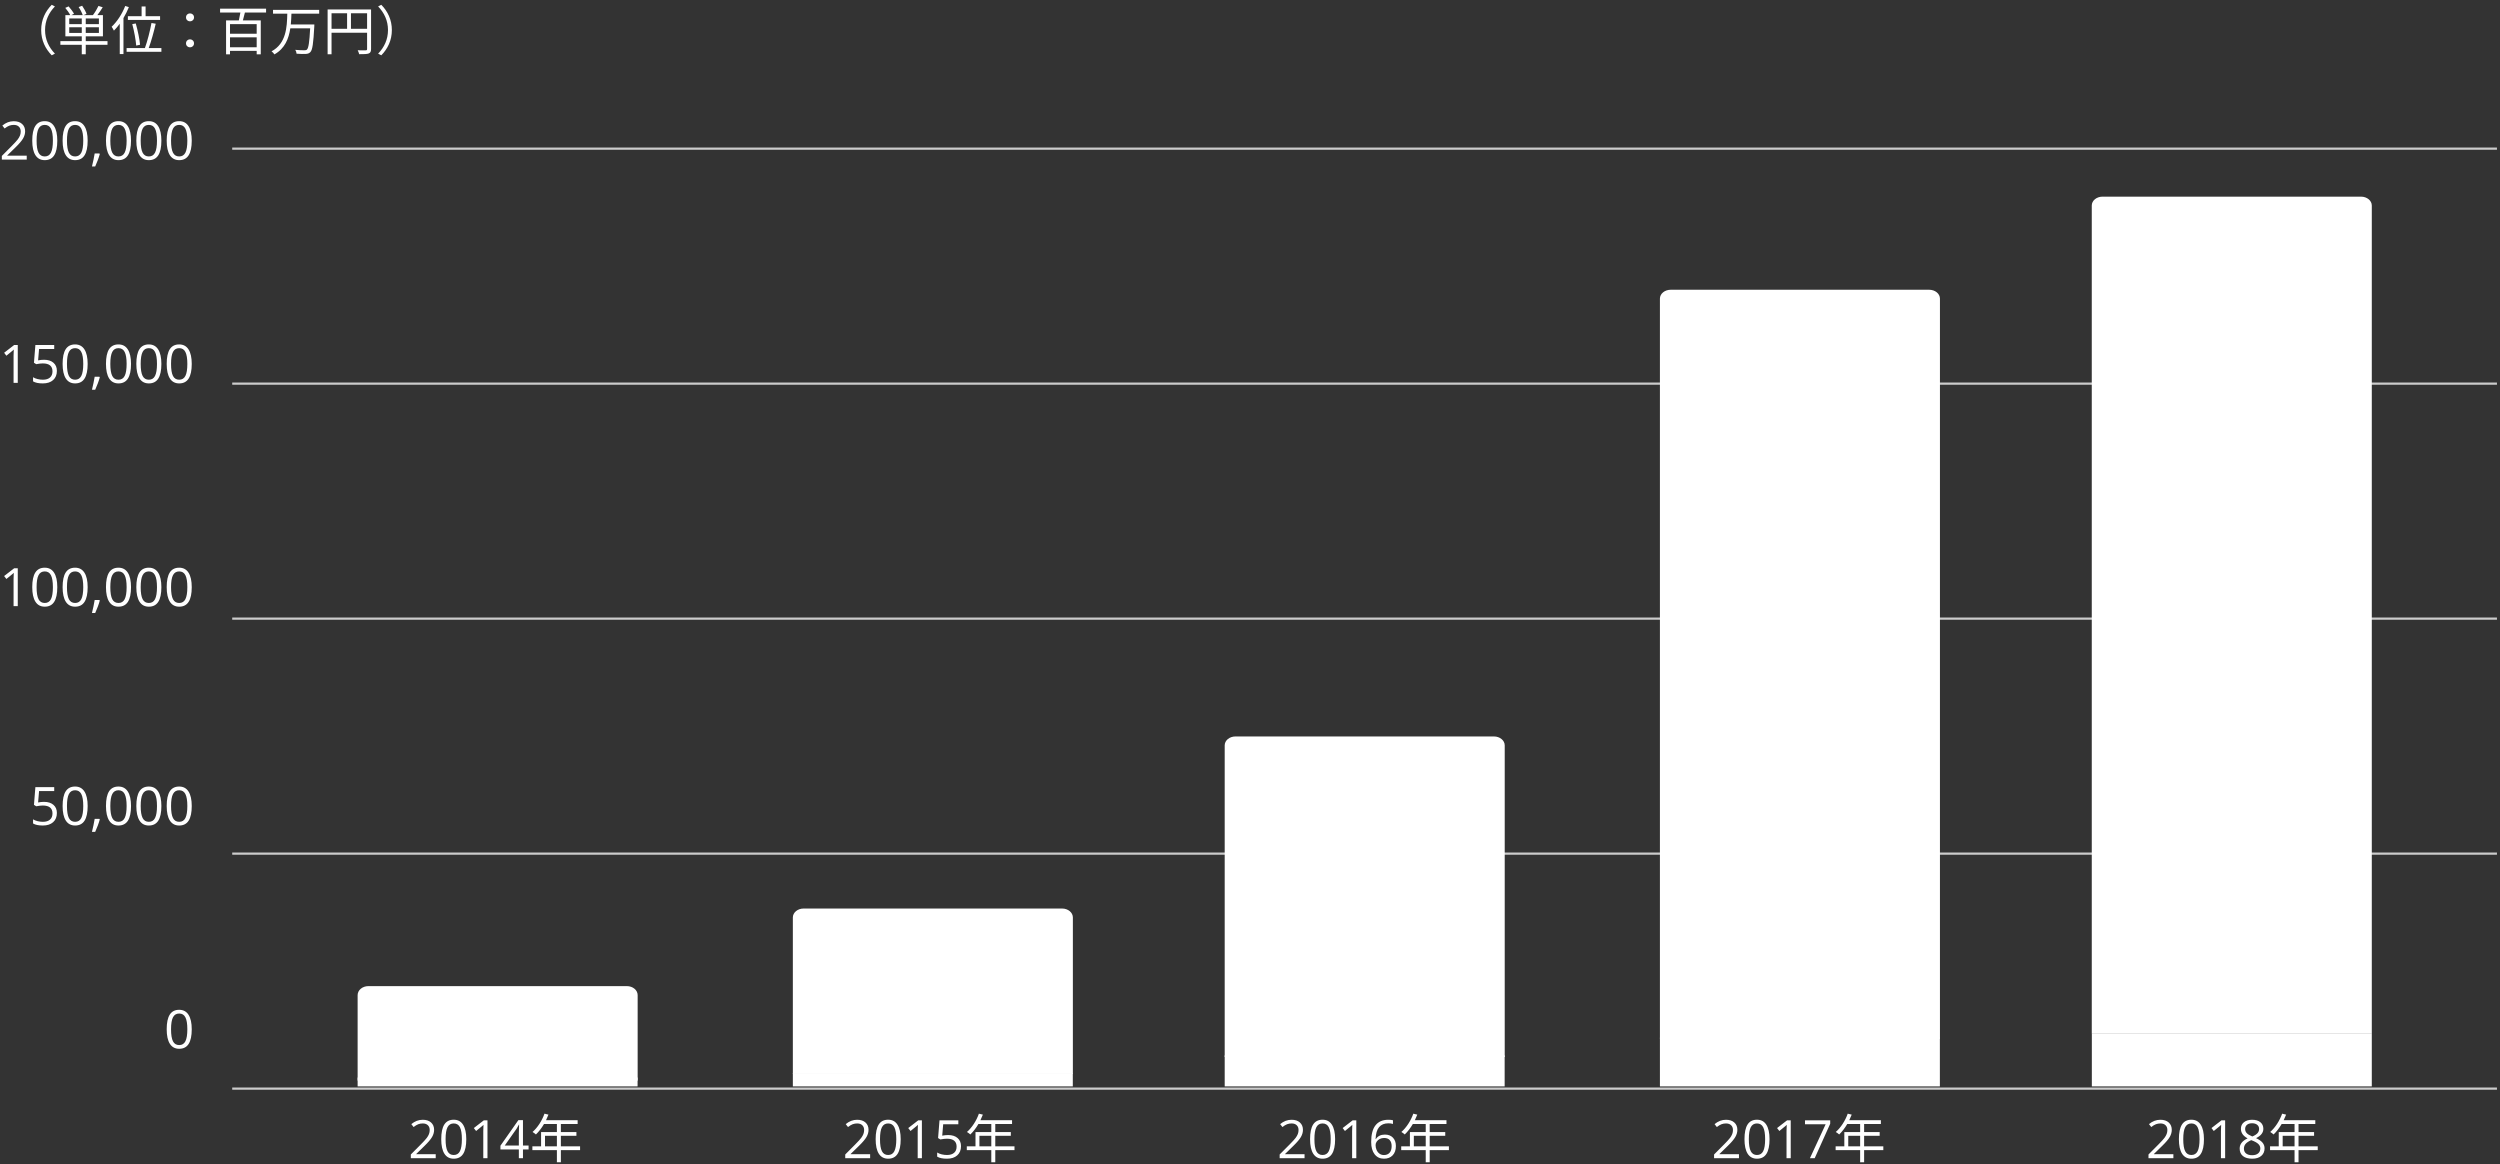
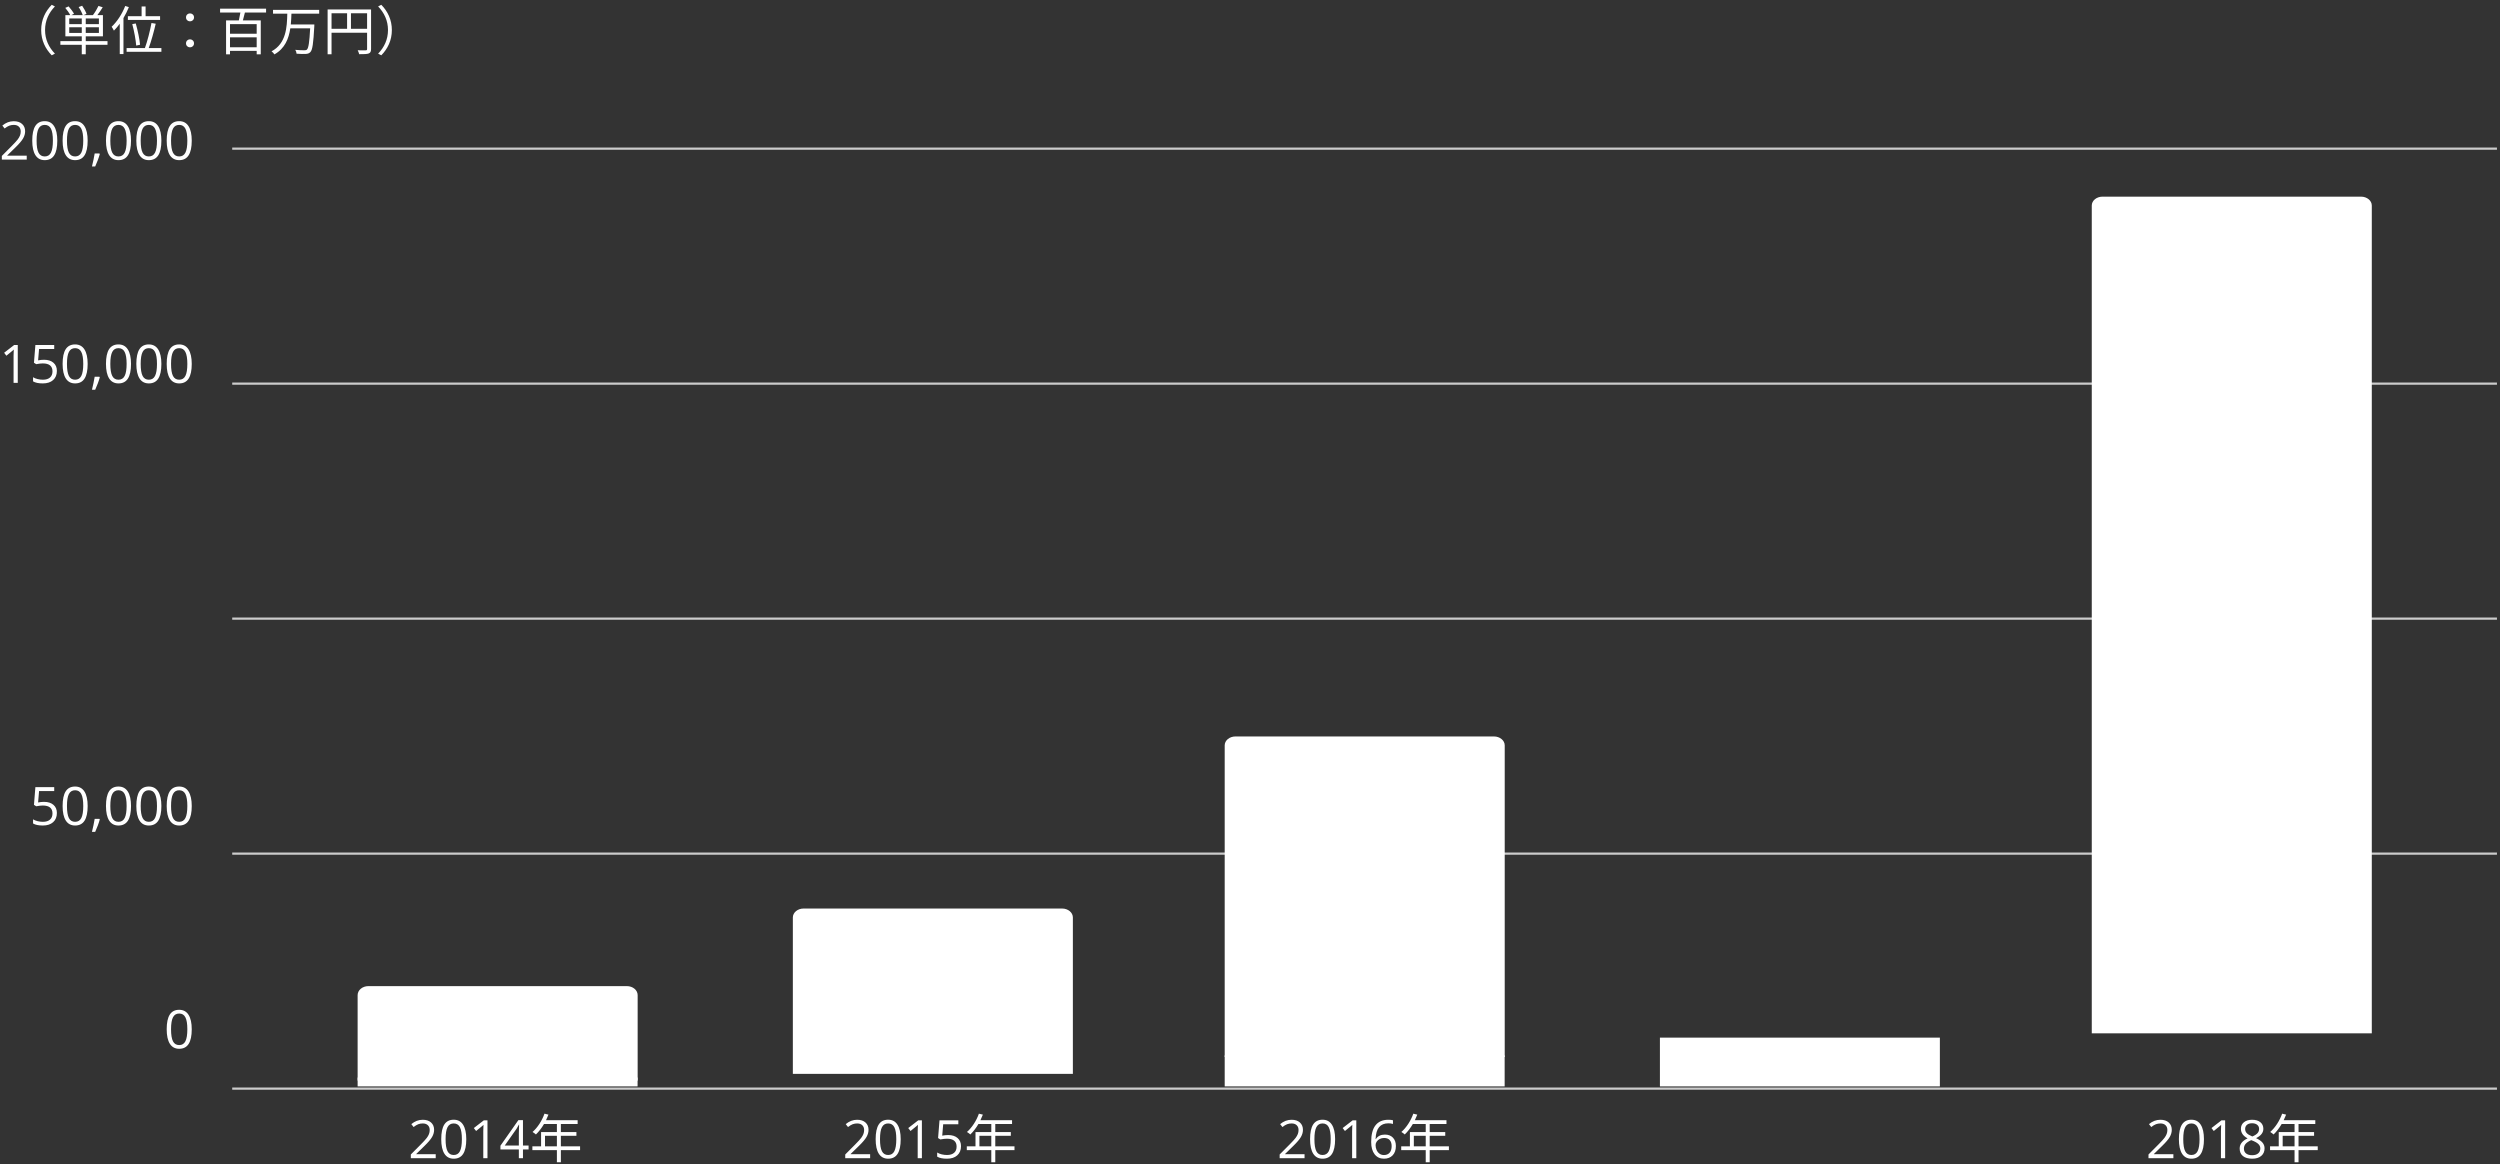
<svg xmlns="http://www.w3.org/2000/svg" viewBox="28 85 741 345" fill="none">
  <rect x="28" y="85" width="741" height="345" fill="#333333" stroke="none" />
  <path d="M96.828 407.666H768.097" stroke="#CCCCCC" stroke-width="0.655" stroke-miterlimit="10" />
  <path d="M96.828 338.014H768.097" stroke="#CCCCCC" stroke-width="0.655" stroke-miterlimit="10" />
  <path d="M96.828 268.362H768.097" stroke="#CCCCCC" stroke-width="0.655" stroke-miterlimit="10" />
  <path d="M96.828 198.71H768.097" stroke="#CCCCCC" stroke-width="0.655" stroke-miterlimit="10" />
  <path d="M96.828 129.059H768.097" stroke="#CCCCCC" stroke-width="0.655" stroke-miterlimit="10" />
  <path d="M216.978 407.009H134V404.38H216.978V407.009Z" fill="white" />
  <path d="M217 405.285H134V379.952C134 378.479 135.429 377.285 137.192 377.285H213.808C215.571 377.285 217 378.479 217 379.952V405.285Z" fill="white" />
-   <path d="M345.978 407.008H263V403.066H345.978V407.008Z" fill="white" />
  <path d="M346 403.285H263V356.934C263 355.471 264.429 354.285 266.192 354.285H342.808C344.571 354.285 346 355.471 346 356.934V403.285Z" fill="white" />
  <path d="M473.978 407.009H391V397.81H473.978V407.009Z" fill="white" />
  <path d="M474 398.285H391V305.924C391 304.467 392.429 303.285 394.192 303.285H470.808C472.571 303.285 474 304.467 474 305.924V398.285Z" fill="white" />
  <path d="M602.978 407.009H520V392.553H602.978V407.009Z" fill="white" />
-   <path d="M603 392.882H520V173.509C520 172.058 521.429 170.882 523.192 170.882H599.808C601.571 170.882 603 172.058 603 173.509V392.882Z" fill="white" />
-   <path d="M731 407.008H648.021V391.238H731V407.008Z" fill="white" />
  <path d="M731 391.285H648V145.909C648 144.46 649.429 143.285 651.192 143.285H727.808C729.571 143.285 731 144.46 731 145.909V391.285Z" fill="white" />
  <path d="M40.206 93.906C40.206 96.973 41.448 99.473 43.335 101.391L44.279 100.904C42.471 99.033 41.354 96.705 41.354 93.906C41.354 91.107 42.471 88.78 44.279 86.909L43.335 86.421C41.448 88.34 40.206 90.84 40.206 93.906ZM48.525 94.771V93.089H52.236V94.771H48.525ZM48.525 90.478H52.236V92.161H48.525V90.478ZM57.315 92.161H53.415V90.478H57.315V92.161ZM57.315 94.771H53.415V93.089H57.315V94.771ZM59.862 97.193H53.415V95.762H58.51V89.488H56.859C57.378 88.811 57.959 87.947 58.447 87.16L57.189 86.752C56.812 87.569 56.12 88.733 55.538 89.488H52.739L53.635 89.126C53.431 88.466 52.865 87.459 52.346 86.704L51.308 87.097C51.811 87.837 52.314 88.827 52.519 89.488H49.138L49.94 89.079C49.625 88.481 48.933 87.553 48.336 86.893L47.345 87.333C47.896 87.978 48.525 88.874 48.823 89.488H47.377V95.762H52.236V97.193H45.898V98.278H52.236V101.093H53.415V98.278H59.862V97.193ZM65.901 89.802V90.903H75.446V89.802H71.153V86.909H69.973V89.802H65.901ZM69.517 98.262C69.376 96.705 68.841 94.032 68.244 91.957L67.206 92.145C67.772 94.221 68.259 96.941 68.369 98.514L69.517 98.262ZM65.114 86.767C64.202 89.142 62.677 91.453 61.089 92.931C61.293 93.215 61.639 93.812 61.765 94.079C62.362 93.498 62.944 92.79 63.495 92.035V101.03H64.595V90.353C65.209 89.315 65.759 88.214 66.199 87.113L65.114 86.767ZM72.08 99.253C72.804 97.303 73.621 94.362 74.156 92.035L72.898 91.815C72.489 94.095 71.672 97.272 70.948 99.253H65.523V100.354H75.839V99.253H72.08ZM84.314 91.328C84.943 91.328 85.51 90.871 85.51 90.148C85.51 89.425 84.943 88.969 84.314 88.969C83.685 88.969 83.135 89.425 83.135 90.148C83.135 90.871 83.685 91.328 84.314 91.328ZM84.314 99.033C84.943 99.033 85.51 98.561 85.51 97.853C85.51 97.13 84.943 96.658 84.314 96.658C83.685 96.658 83.135 97.13 83.135 97.853C83.135 98.561 83.685 99.033 84.314 99.033ZM104.081 94.991H96.171V92.145H104.081V94.991ZM96.171 99.001V96.061H104.081V99.001H96.171ZM106.864 88.717V87.569H93.23V88.717H99.253C99.127 89.488 98.954 90.353 98.797 91.044H95.007V101.108H96.171V100.086H104.081V101.108H105.291V91.044H99.992C100.196 90.337 100.401 89.519 100.59 88.717H106.864ZM122.604 89.047V87.915H108.924V89.047H113.154C113.059 93.057 112.839 97.9 108.484 100.212C108.798 100.432 109.144 100.81 109.333 101.124C112.43 99.394 113.594 96.469 114.05 93.388H119.931C119.711 97.539 119.444 99.269 118.972 99.693C118.783 99.866 118.595 99.898 118.233 99.898C117.808 99.898 116.676 99.898 115.497 99.772C115.733 100.102 115.89 100.574 115.906 100.92C116.991 100.998 118.076 101.03 118.673 100.983C119.271 100.935 119.648 100.81 120.01 100.416C120.623 99.756 120.875 97.885 121.158 92.821C121.173 92.664 121.173 92.255 121.173 92.255H114.192C114.302 91.17 114.349 90.085 114.38 89.047H122.604ZM132.024 93.545V88.937H136.804V93.545H132.024ZM126.268 88.937H130.876V93.545H126.268V88.937ZM137.983 87.805H125.105V101.093H126.268V94.708H136.804V99.52C136.804 99.819 136.694 99.913 136.411 99.913C136.112 99.929 135.09 99.945 134.021 99.898C134.194 100.212 134.398 100.747 134.461 101.061C135.86 101.061 136.741 101.045 137.26 100.857C137.795 100.652 137.983 100.275 137.983 99.52V87.805ZM144.147 93.906C144.147 90.84 142.905 88.34 141.018 86.421L140.075 86.909C141.883 88.78 143 91.107 143 93.906C143 96.705 141.883 99.033 140.075 100.904L141.018 101.391C142.905 99.473 144.147 96.973 144.147 93.906Z" fill="white" />
  <path d="M84.833 390.078C84.833 392.018 84.526 393.467 83.912 394.424C83.303 395.382 82.368 395.86 81.109 395.86C79.901 395.86 78.982 395.371 78.353 394.394C77.723 393.411 77.408 391.972 77.408 390.078C77.408 388.123 77.713 386.672 78.322 385.725C78.931 384.778 79.86 384.304 81.109 384.304C82.328 384.304 83.251 384.798 83.881 385.786C84.516 386.774 84.833 388.205 84.833 390.078ZM78.698 390.078C78.698 391.711 78.89 392.901 79.274 393.649C79.658 394.391 80.27 394.762 81.109 394.762C81.959 394.762 82.573 394.386 82.952 393.633C83.336 392.876 83.528 391.691 83.528 390.078C83.528 388.466 83.336 387.286 82.952 386.539C82.573 385.786 81.959 385.41 81.109 385.41C80.27 385.41 79.658 385.781 79.274 386.523C78.89 387.261 78.698 388.446 78.698 390.078Z" fill="white" />
  <path d="M41.053 322.674C42.235 322.674 43.164 322.968 43.84 323.557C44.521 324.141 44.861 324.942 44.861 325.96C44.861 327.122 44.49 328.034 43.748 328.694C43.011 329.354 41.992 329.684 40.692 329.684C39.428 329.684 38.463 329.482 37.797 329.078V327.849C38.156 328.08 38.601 328.261 39.133 328.394C39.666 328.522 40.19 328.586 40.707 328.586C41.608 328.586 42.307 328.374 42.803 327.949C43.305 327.524 43.556 326.91 43.556 326.106C43.556 324.54 42.596 323.757 40.677 323.757C40.19 323.757 39.54 323.831 38.726 323.979L38.066 323.557L38.488 318.305H44.07V319.48H39.579L39.295 322.851C39.883 322.733 40.469 322.674 41.053 322.674ZM53.983 323.903C53.983 325.843 53.676 327.291 53.062 328.249C52.452 329.206 51.518 329.684 50.259 329.684C49.051 329.684 48.132 329.195 47.502 328.218C46.873 327.235 46.558 325.797 46.558 323.903C46.558 321.947 46.863 320.496 47.472 319.549C48.081 318.602 49.01 318.129 50.259 318.129C51.477 318.129 52.401 318.623 53.031 319.611C53.666 320.599 53.983 322.029 53.983 323.903ZM47.848 323.903C47.848 325.536 48.04 326.726 48.424 327.473C48.808 328.215 49.419 328.586 50.259 328.586C51.109 328.586 51.723 328.21 52.102 327.458C52.486 326.7 52.678 325.515 52.678 323.903C52.678 322.29 52.486 321.11 52.102 320.363C51.723 319.611 51.109 319.234 50.259 319.234C49.419 319.234 48.808 319.605 48.424 320.348C48.04 321.085 47.848 322.27 47.848 323.903ZM57.461 327.703L57.576 327.88C57.443 328.392 57.251 328.986 57 329.661C56.75 330.342 56.489 330.974 56.217 331.558H55.258C55.396 331.025 55.547 330.368 55.711 329.585C55.879 328.801 55.997 328.174 56.064 327.703H57.461ZM66.836 323.903C66.836 325.843 66.529 327.291 65.915 328.249C65.306 329.206 64.371 329.684 63.112 329.684C61.904 329.684 60.985 329.195 60.356 328.218C59.726 327.235 59.411 325.797 59.411 323.903C59.411 321.947 59.716 320.496 60.325 319.549C60.934 318.602 61.863 318.129 63.112 318.129C64.331 318.129 65.254 318.623 65.884 319.611C66.519 320.599 66.836 322.029 66.836 323.903ZM60.701 323.903C60.701 325.536 60.893 326.726 61.277 327.473C61.661 328.215 62.273 328.586 63.112 328.586C63.962 328.586 64.576 328.21 64.955 327.458C65.339 326.7 65.531 325.515 65.531 323.903C65.531 322.29 65.339 321.11 64.955 320.363C64.576 319.611 63.962 319.234 63.112 319.234C62.273 319.234 61.661 319.605 61.277 320.348C60.893 321.085 60.701 322.27 60.701 323.903ZM75.835 323.903C75.835 325.843 75.528 327.291 74.914 328.249C74.304 329.206 73.37 329.684 72.111 329.684C70.903 329.684 69.984 329.195 69.355 328.218C68.725 327.235 68.41 325.797 68.41 323.903C68.41 321.947 68.715 320.496 69.324 319.549C69.933 318.602 70.862 318.129 72.111 318.129C73.329 318.129 74.253 318.623 74.883 319.611C75.518 320.599 75.835 322.029 75.835 323.903ZM69.7 323.903C69.7 325.536 69.892 326.726 70.276 327.473C70.66 328.215 71.272 328.586 72.111 328.586C72.961 328.586 73.575 328.21 73.954 327.458C74.338 326.7 74.53 325.515 74.53 323.903C74.53 322.29 74.338 321.11 73.954 320.363C73.575 319.611 72.961 319.234 72.111 319.234C71.272 319.234 70.66 319.605 70.276 320.348C69.892 321.085 69.7 322.27 69.7 323.903ZM84.834 323.903C84.834 325.843 84.527 327.291 83.912 328.249C83.303 329.206 82.369 329.684 81.11 329.684C79.902 329.684 78.983 329.195 78.353 328.218C77.724 327.235 77.409 325.797 77.409 323.903C77.409 321.947 77.713 320.496 78.323 319.549C78.932 318.602 79.861 318.129 81.11 318.129C82.328 318.129 83.252 318.623 83.882 319.611C84.516 320.599 84.834 322.029 84.834 323.903ZM78.699 323.903C78.699 325.536 78.891 326.726 79.275 327.473C79.659 328.215 80.27 328.586 81.11 328.586C81.96 328.586 82.574 328.21 82.953 327.458C83.337 326.7 83.528 325.515 83.528 323.903C83.528 322.29 83.337 321.11 82.953 320.363C82.574 319.611 81.96 319.234 81.11 319.234C80.27 319.234 79.659 319.605 79.275 320.348C78.891 321.085 78.699 322.27 78.699 323.903Z" fill="white" />
-   <path d="M33.266 264.666H32.022V256.665C32.022 256 32.043 255.37 32.084 254.777C31.976 254.884 31.856 254.997 31.723 255.114C31.59 255.232 30.981 255.731 29.895 256.612L29.22 255.736L32.191 253.441H33.266V264.666ZM44.983 259.038C44.983 260.978 44.676 262.427 44.062 263.384C43.453 264.341 42.518 264.82 41.259 264.82C40.051 264.82 39.132 264.331 38.503 263.353C37.873 262.37 37.558 260.932 37.558 259.038C37.558 257.083 37.863 255.631 38.472 254.684C39.081 253.737 40.01 253.264 41.259 253.264C42.477 253.264 43.401 253.758 44.031 254.746C44.666 255.734 44.983 257.164 44.983 259.038ZM38.848 259.038C38.848 260.671 39.04 261.861 39.424 262.608C39.808 263.35 40.42 263.722 41.259 263.722C42.109 263.722 42.723 263.345 43.102 262.593C43.486 261.835 43.678 260.65 43.678 259.038C43.678 257.426 43.486 256.246 43.102 255.498C42.723 254.746 42.109 254.37 41.259 254.37C40.42 254.37 39.808 254.741 39.424 255.483C39.04 256.22 38.848 257.405 38.848 259.038ZM53.982 259.038C53.982 260.978 53.675 262.427 53.06 263.384C52.451 264.341 51.517 264.82 50.258 264.82C49.05 264.82 48.131 264.331 47.502 263.353C46.872 262.37 46.557 260.932 46.557 259.038C46.557 257.083 46.862 255.631 47.471 254.684C48.08 253.737 49.009 253.264 50.258 253.264C51.476 253.264 52.4 253.758 53.03 254.746C53.664 255.734 53.982 257.164 53.982 259.038ZM47.847 259.038C47.847 260.671 48.039 261.861 48.423 262.608C48.807 263.35 49.419 263.722 50.258 263.722C51.108 263.722 51.722 263.345 52.101 262.593C52.485 261.835 52.677 260.65 52.677 259.038C52.677 257.426 52.485 256.246 52.101 255.498C51.722 254.746 51.108 254.37 50.258 254.37C49.419 254.37 48.807 254.741 48.423 255.483C48.039 256.22 47.847 257.405 47.847 259.038ZM57.46 262.839L57.575 263.015C57.442 263.527 57.25 264.121 56.999 264.797C56.749 265.477 56.487 266.11 56.216 266.693H55.257C55.395 266.161 55.546 265.503 55.709 264.72C55.878 263.937 55.996 263.31 56.063 262.839H57.46ZM66.835 259.038C66.835 260.978 66.528 262.427 65.914 263.384C65.305 264.341 64.371 264.82 63.111 264.82C61.903 264.82 60.984 264.331 60.355 263.353C59.725 262.37 59.41 260.932 59.41 259.038C59.41 257.083 59.715 255.631 60.324 254.684C60.933 253.737 61.862 253.264 63.111 253.264C64.329 253.264 65.253 253.758 65.883 254.746C66.518 255.734 66.835 257.164 66.835 259.038ZM60.7 259.038C60.7 260.671 60.892 261.861 61.276 262.608C61.66 263.35 62.272 263.722 63.111 263.722C63.961 263.722 64.575 263.345 64.954 262.593C65.338 261.835 65.53 260.65 65.53 259.038C65.53 257.426 65.338 256.246 64.954 255.498C64.575 254.746 63.961 254.37 63.111 254.37C62.272 254.37 61.66 254.741 61.276 255.483C60.892 256.22 60.7 257.405 60.7 259.038ZM75.834 259.038C75.834 260.978 75.527 262.427 74.913 263.384C74.303 264.341 73.369 264.82 72.11 264.82C70.902 264.82 69.983 264.331 69.354 263.353C68.724 262.37 68.409 260.932 68.409 259.038C68.409 257.083 68.714 255.631 69.323 254.684C69.932 253.737 70.861 253.264 72.11 253.264C73.328 253.264 74.252 253.758 74.882 254.746C75.517 255.734 75.834 257.164 75.834 259.038ZM69.699 259.038C69.699 260.671 69.891 261.861 70.275 262.608C70.659 263.35 71.271 263.722 72.11 263.722C72.96 263.722 73.574 263.345 73.953 262.593C74.337 261.835 74.529 260.65 74.529 259.038C74.529 257.426 74.337 256.246 73.953 255.498C73.574 254.746 72.96 254.37 72.11 254.37C71.271 254.37 70.659 254.741 70.275 255.483C69.891 256.22 69.699 257.405 69.699 259.038ZM84.833 259.038C84.833 260.978 84.526 262.427 83.911 263.384C83.302 264.341 82.368 264.82 81.109 264.82C79.901 264.82 78.982 264.331 78.352 263.353C77.723 262.37 77.408 260.932 77.408 259.038C77.408 257.083 77.713 255.631 78.322 254.684C78.931 253.737 79.86 253.264 81.109 253.264C82.327 253.264 83.251 253.758 83.881 254.746C84.515 255.734 84.833 257.164 84.833 259.038ZM78.698 259.038C78.698 260.671 78.89 261.861 79.274 262.608C79.658 263.35 80.269 263.722 81.109 263.722C81.959 263.722 82.573 263.345 82.952 262.593C83.335 261.835 83.528 260.65 83.528 259.038C83.528 257.426 83.335 256.246 82.952 255.498C82.573 254.746 81.959 254.37 81.109 254.37C80.269 254.37 79.658 254.741 79.274 255.483C78.89 256.22 78.698 257.405 78.698 259.038Z" fill="white" />
  <path d="M33.266 198.49H32.022V190.49C32.022 189.824 32.043 189.195 32.084 188.601C31.976 188.708 31.856 188.821 31.723 188.939C31.59 189.056 30.981 189.555 29.895 190.436L29.22 189.561L32.191 187.265H33.266V198.49ZM41.052 191.634C42.234 191.634 43.163 191.928 43.839 192.517C44.52 193.1 44.86 193.901 44.86 194.92C44.86 196.082 44.489 196.993 43.747 197.653C43.01 198.314 41.991 198.644 40.691 198.644C39.427 198.644 38.462 198.442 37.796 198.037V196.809C38.155 197.039 38.6 197.221 39.132 197.354C39.665 197.482 40.189 197.546 40.706 197.546C41.607 197.546 42.306 197.333 42.803 196.909C43.304 196.484 43.555 195.869 43.555 195.066C43.555 193.499 42.595 192.716 40.676 192.716C40.189 192.716 39.539 192.79 38.725 192.939L38.065 192.517L38.487 187.265H44.069V188.44H39.578L39.294 191.81C39.882 191.693 40.468 191.634 41.052 191.634ZM53.982 192.862C53.982 194.802 53.675 196.251 53.06 197.208C52.451 198.165 51.517 198.644 50.258 198.644C49.05 198.644 48.131 198.155 47.502 197.177C46.872 196.194 46.557 194.756 46.557 192.862C46.557 190.907 46.862 189.456 47.471 188.509C48.08 187.562 49.009 187.088 50.258 187.088C51.476 187.088 52.4 187.582 53.03 188.57C53.664 189.558 53.982 190.989 53.982 192.862ZM47.847 192.862C47.847 194.495 48.039 195.685 48.423 196.432C48.807 197.175 49.419 197.546 50.258 197.546C51.108 197.546 51.722 197.17 52.101 196.417C52.485 195.66 52.677 194.475 52.677 192.862C52.677 191.25 52.485 190.07 52.101 189.323C51.722 188.57 51.108 188.194 50.258 188.194C49.419 188.194 48.807 188.565 48.423 189.307C48.039 190.044 47.847 191.229 47.847 192.862ZM57.46 196.663L57.575 196.839C57.442 197.351 57.25 197.945 56.999 198.621C56.749 199.302 56.487 199.934 56.216 200.517H55.257C55.395 199.985 55.546 199.327 55.709 198.544C55.878 197.761 55.996 197.134 56.063 196.663H57.46ZM66.835 192.862C66.835 194.802 66.528 196.251 65.914 197.208C65.305 198.165 64.371 198.644 63.111 198.644C61.903 198.644 60.984 198.155 60.355 197.177C59.725 196.194 59.41 194.756 59.41 192.862C59.41 190.907 59.715 189.456 60.324 188.509C60.933 187.562 61.862 187.088 63.111 187.088C64.329 187.088 65.253 187.582 65.883 188.57C66.518 189.558 66.835 190.989 66.835 192.862ZM60.7 192.862C60.7 194.495 60.892 195.685 61.276 196.432C61.66 197.175 62.272 197.546 63.111 197.546C63.961 197.546 64.575 197.17 64.954 196.417C65.338 195.66 65.53 194.475 65.53 192.862C65.53 191.25 65.338 190.07 64.954 189.323C64.575 188.57 63.961 188.194 63.111 188.194C62.272 188.194 61.66 188.565 61.276 189.307C60.892 190.044 60.7 191.229 60.7 192.862ZM75.834 192.862C75.834 194.802 75.527 196.251 74.913 197.208C74.303 198.165 73.369 198.644 72.11 198.644C70.902 198.644 69.983 198.155 69.354 197.177C68.724 196.194 68.409 194.756 68.409 192.862C68.409 190.907 68.714 189.456 69.323 188.509C69.932 187.562 70.861 187.088 72.11 187.088C73.328 187.088 74.252 187.582 74.882 188.57C75.517 189.558 75.834 190.989 75.834 192.862ZM69.699 192.862C69.699 194.495 69.891 195.685 70.275 196.432C70.659 197.175 71.271 197.546 72.11 197.546C72.96 197.546 73.574 197.17 73.953 196.417C74.337 195.66 74.529 194.475 74.529 192.862C74.529 191.25 74.337 190.07 73.953 189.323C73.574 188.57 72.96 188.194 72.11 188.194C71.271 188.194 70.659 188.565 70.275 189.307C69.891 190.044 69.699 191.229 69.699 192.862ZM84.833 192.862C84.833 194.802 84.526 196.251 83.911 197.208C83.302 198.165 82.368 198.644 81.109 198.644C79.901 198.644 78.982 198.155 78.352 197.177C77.723 196.194 77.408 194.756 77.408 192.862C77.408 190.907 77.713 189.456 78.322 188.509C78.931 187.562 79.86 187.088 81.109 187.088C82.327 187.088 83.251 187.582 83.881 188.57C84.515 189.558 84.833 190.989 84.833 192.862ZM78.698 192.862C78.698 194.495 78.89 195.685 79.274 196.432C79.658 197.175 80.269 197.546 81.109 197.546C81.959 197.546 82.573 197.17 82.952 196.417C83.335 195.66 83.528 194.475 83.528 192.862C83.528 191.25 83.335 190.07 82.952 189.323C82.573 188.57 81.959 188.194 81.109 188.194C80.269 188.194 79.658 188.565 79.274 189.307C78.89 190.044 78.698 191.229 78.698 192.862Z" fill="white" />
  <path d="M35.923 132.315H28.544V131.217L31.5 128.246C32.401 127.334 32.995 126.684 33.282 126.295C33.568 125.906 33.783 125.527 33.927 125.159C34.07 124.79 34.142 124.394 34.142 123.969C34.142 123.37 33.96 122.896 33.596 122.548C33.233 122.195 32.729 122.019 32.084 122.019C31.618 122.019 31.175 122.095 30.756 122.249C30.341 122.402 29.878 122.681 29.366 123.086L28.69 122.218C29.724 121.358 30.85 120.928 32.068 120.928C33.123 120.928 33.95 121.2 34.548 121.742C35.147 122.28 35.447 123.004 35.447 123.915C35.447 124.627 35.247 125.33 34.848 126.027C34.449 126.723 33.701 127.603 32.606 128.668L30.149 131.071V131.133H35.923V132.315ZM44.983 126.687C44.983 128.627 44.676 130.075 44.062 131.033C43.453 131.99 42.518 132.469 41.259 132.469C40.051 132.469 39.132 131.98 38.503 131.002C37.873 130.019 37.558 128.581 37.558 126.687C37.558 124.731 37.863 123.28 38.472 122.333C39.081 121.386 40.01 120.913 41.259 120.913C42.477 120.913 43.401 121.407 44.031 122.395C44.666 123.383 44.983 124.813 44.983 126.687ZM38.848 126.687C38.848 128.32 39.04 129.51 39.424 130.257C39.808 130.999 40.42 131.371 41.259 131.371C42.109 131.371 42.723 130.994 43.102 130.242C43.486 129.484 43.678 128.299 43.678 126.687C43.678 125.074 43.486 123.895 43.102 123.147C42.723 122.395 42.109 122.019 41.259 122.019C40.42 122.019 39.808 122.39 39.424 123.132C39.04 123.869 38.848 125.054 38.848 126.687ZM53.982 126.687C53.982 128.627 53.675 130.075 53.06 131.033C52.451 131.99 51.517 132.469 50.258 132.469C49.05 132.469 48.131 131.98 47.502 131.002C46.872 130.019 46.557 128.581 46.557 126.687C46.557 124.731 46.862 123.28 47.471 122.333C48.08 121.386 49.009 120.913 50.258 120.913C51.476 120.913 52.4 121.407 53.03 122.395C53.664 123.383 53.982 124.813 53.982 126.687ZM47.847 126.687C47.847 128.32 48.039 129.51 48.423 130.257C48.807 130.999 49.419 131.371 50.258 131.371C51.108 131.371 51.722 130.994 52.101 130.242C52.485 129.484 52.677 128.299 52.677 126.687C52.677 125.074 52.485 123.895 52.101 123.147C51.722 122.395 51.108 122.019 50.258 122.019C49.419 122.019 48.807 122.39 48.423 123.132C48.039 123.869 47.847 125.054 47.847 126.687ZM57.46 130.488L57.575 130.664C57.442 131.176 57.25 131.77 56.999 132.445C56.749 133.126 56.487 133.758 56.216 134.342H55.257C55.395 133.81 55.546 133.152 55.709 132.369C55.878 131.586 55.996 130.958 56.063 130.488H57.46ZM66.835 126.687C66.835 128.627 66.528 130.075 65.914 131.033C65.305 131.99 64.371 132.469 63.111 132.469C61.903 132.469 60.984 131.98 60.355 131.002C59.725 130.019 59.41 128.581 59.41 126.687C59.41 124.731 59.715 123.28 60.324 122.333C60.933 121.386 61.862 120.913 63.111 120.913C64.329 120.913 65.253 121.407 65.883 122.395C66.518 123.383 66.835 124.813 66.835 126.687ZM60.7 126.687C60.7 128.32 60.892 129.51 61.276 130.257C61.66 130.999 62.272 131.371 63.111 131.371C63.961 131.371 64.575 130.994 64.954 130.242C65.338 129.484 65.53 128.299 65.53 126.687C65.53 125.074 65.338 123.895 64.954 123.147C64.575 122.395 63.961 122.019 63.111 122.019C62.272 122.019 61.66 122.39 61.276 123.132C60.892 123.869 60.7 125.054 60.7 126.687ZM75.834 126.687C75.834 128.627 75.527 130.075 74.913 131.033C74.303 131.99 73.369 132.469 72.11 132.469C70.902 132.469 69.983 131.98 69.354 131.002C68.724 130.019 68.409 128.581 68.409 126.687C68.409 124.731 68.714 123.28 69.323 122.333C69.932 121.386 70.861 120.913 72.11 120.913C73.328 120.913 74.252 121.407 74.882 122.395C75.517 123.383 75.834 124.813 75.834 126.687ZM69.699 126.687C69.699 128.32 69.891 129.51 70.275 130.257C70.659 130.999 71.271 131.371 72.11 131.371C72.96 131.371 73.574 130.994 73.953 130.242C74.337 129.484 74.529 128.299 74.529 126.687C74.529 125.074 74.337 123.895 73.953 123.147C73.574 122.395 72.96 122.019 72.11 122.019C71.271 122.019 70.659 122.39 70.275 123.132C69.891 123.869 69.699 125.054 69.699 126.687ZM84.833 126.687C84.833 128.627 84.526 130.075 83.911 131.033C83.302 131.99 82.368 132.469 81.109 132.469C79.901 132.469 78.982 131.98 78.352 131.002C77.723 130.019 77.408 128.581 77.408 126.687C77.408 124.731 77.713 123.28 78.322 122.333C78.931 121.386 79.86 120.913 81.109 120.913C82.327 120.913 83.251 121.407 83.881 122.395C84.515 123.383 84.833 124.813 84.833 126.687ZM78.698 126.687C78.698 128.32 78.89 129.51 79.274 130.257C79.658 130.999 80.269 131.371 81.109 131.371C81.959 131.371 82.573 130.994 82.952 130.242C83.335 129.484 83.528 128.299 83.528 126.687C83.528 125.074 83.335 123.895 82.952 123.147C82.573 122.395 81.959 122.019 81.109 122.019C80.269 122.019 79.658 122.39 79.274 123.132C78.89 123.869 78.698 125.054 78.698 126.687Z" fill="white" />
  <path d="M157.147 428.285H149.768V427.187L152.724 424.216C153.625 423.305 154.219 422.655 154.505 422.265C154.792 421.876 155.007 421.498 155.15 421.129C155.294 420.761 155.365 420.364 155.365 419.939C155.365 419.34 155.183 418.867 154.82 418.519C154.457 418.165 153.952 417.989 153.307 417.989C152.842 417.989 152.399 418.066 151.979 418.219C151.565 418.373 151.101 418.652 150.589 419.056L149.914 418.188C150.948 417.328 152.074 416.898 153.292 416.898C154.347 416.898 155.173 417.17 155.772 417.712C156.371 418.25 156.67 418.974 156.67 419.885C156.67 420.597 156.471 421.301 156.072 421.997C155.672 422.693 154.925 423.573 153.83 424.638L151.373 427.041V427.103H157.147V428.285ZM166.207 422.657C166.207 424.597 165.9 426.046 165.285 427.003C164.676 427.96 163.742 428.439 162.483 428.439C161.275 428.439 160.356 427.95 159.726 426.972C159.097 425.989 158.782 424.551 158.782 422.657C158.782 420.702 159.087 419.251 159.696 418.304C160.305 417.357 161.234 416.883 162.483 416.883C163.701 416.883 164.625 417.377 165.255 418.365C165.889 419.353 166.207 420.784 166.207 422.657ZM160.072 422.657C160.072 424.29 160.264 425.48 160.648 426.227C161.032 426.97 161.643 427.341 162.483 427.341C163.333 427.341 163.947 426.965 164.326 426.212C164.71 425.454 164.901 424.269 164.901 422.657C164.901 421.045 164.71 419.865 164.326 419.117C163.947 418.365 163.333 417.989 162.483 417.989C161.643 417.989 161.032 418.36 160.648 419.102C160.264 419.839 160.072 421.024 160.072 422.657ZM172.487 428.285H171.244V420.285C171.244 419.619 171.264 418.989 171.305 418.396C171.198 418.503 171.077 418.616 170.944 418.734C170.811 418.851 170.202 419.35 169.117 420.231L168.441 419.355L171.413 417.06H172.487V428.285ZM184.673 425.705H183.007V428.285H181.786V425.705H176.327V424.592L181.655 416.998H183.007V424.546H184.673V425.705ZM181.786 424.546V420.814C181.786 420.082 181.811 419.256 181.863 418.334H181.801C181.555 418.826 181.325 419.233 181.11 419.555L177.601 424.546H181.786ZM189.54 424.763V421.649H193.062V424.763H189.54ZM199.934 424.763H194.241V421.649H198.849V420.549H194.241V418.158H199.21V417.026H189.838C190.09 416.492 190.342 415.925 190.562 415.375L189.382 415.092C188.643 417.199 187.322 419.228 185.844 420.517C186.143 420.674 186.631 421.067 186.851 421.256C187.7 420.438 188.533 419.369 189.241 418.158H193.062V420.549H188.376V424.763H185.797V425.895H193.062V429.496H194.241V425.895H199.934V424.763Z" fill="white" />
  <path d="M285.907 428.285H278.529V427.187L281.485 424.216C282.386 423.305 282.979 422.655 283.266 422.265C283.553 421.876 283.768 421.498 283.911 421.129C284.054 420.761 284.126 420.364 284.126 419.939C284.126 419.34 283.944 418.867 283.581 418.519C283.217 418.165 282.713 417.989 282.068 417.989C281.602 417.989 281.16 418.066 280.74 418.219C280.325 418.373 279.862 418.652 279.35 419.056L278.674 418.188C279.708 417.328 280.835 416.898 282.053 416.898C283.107 416.898 283.934 417.17 284.533 417.712C285.132 418.25 285.431 418.974 285.431 419.885C285.431 420.597 285.232 421.301 284.832 421.997C284.433 422.693 283.686 423.573 282.59 424.638L280.133 427.041V427.103H285.907V428.285ZM294.967 422.657C294.967 424.597 294.66 426.046 294.046 427.003C293.437 427.96 292.503 428.439 291.244 428.439C290.036 428.439 289.117 427.95 288.487 426.972C287.858 425.989 287.543 424.551 287.543 422.657C287.543 420.702 287.847 419.251 288.456 418.304C289.066 417.357 289.995 416.883 291.244 416.883C292.462 416.883 293.386 417.377 294.015 418.365C294.65 419.353 294.967 420.784 294.967 422.657ZM288.833 422.657C288.833 424.29 289.025 425.48 289.409 426.227C289.792 426.97 290.404 427.341 291.244 427.341C292.093 427.341 292.708 426.965 293.086 426.212C293.47 425.454 293.662 424.269 293.662 422.657C293.662 421.045 293.47 419.865 293.086 419.117C292.708 418.365 292.093 417.989 291.244 417.989C290.404 417.989 289.792 418.36 289.409 419.102C289.025 419.839 288.833 421.024 288.833 422.657ZM301.248 428.285H300.004V420.285C300.004 419.619 300.025 418.989 300.066 418.396C299.958 418.503 299.838 418.616 299.705 418.734C299.572 418.851 298.963 419.35 297.878 420.231L297.202 419.355L300.173 417.06H301.248V428.285ZM309.034 421.429C310.216 421.429 311.145 421.723 311.821 422.312C312.502 422.895 312.842 423.696 312.842 424.715C312.842 425.877 312.471 426.788 311.729 427.448C310.992 428.109 309.973 428.439 308.673 428.439C307.409 428.439 306.444 428.237 305.778 427.832V426.604C306.137 426.834 306.582 427.016 307.114 427.149C307.647 427.277 308.171 427.341 308.688 427.341C309.589 427.341 310.288 427.128 310.784 426.703C311.286 426.279 311.537 425.664 311.537 424.861C311.537 423.294 310.577 422.511 308.658 422.511C308.171 422.511 307.521 422.585 306.707 422.734L306.047 422.312L306.469 417.06H312.051V418.234H307.56L307.276 421.605C307.864 421.487 308.45 421.429 309.034 421.429ZM318.3 424.763V421.649H321.823V424.763H318.3ZM328.695 424.763H323.002V421.649H327.61V420.549H323.002V418.158H327.971V417.026H318.599C318.851 416.492 319.102 415.925 319.323 415.375L318.143 415.092C317.404 417.199 316.083 419.228 314.605 420.517C314.904 420.674 315.391 421.067 315.611 421.256C316.461 420.438 317.294 419.369 318.002 418.158H321.823V420.549H317.137V424.763H314.558V425.895H321.823V429.496H323.002V425.895H328.695V424.763Z" fill="white" />
  <path d="M414.669 428.285H407.29V427.187L410.246 424.216C411.147 423.305 411.741 422.655 412.028 422.265C412.314 421.876 412.529 421.498 412.673 421.129C412.816 420.761 412.888 420.364 412.888 419.939C412.888 419.34 412.706 418.867 412.343 418.519C411.979 418.165 411.475 417.989 410.83 417.989C410.364 417.989 409.921 418.066 409.502 418.219C409.087 418.373 408.624 418.652 408.112 419.056L407.436 418.188C408.47 417.328 409.596 416.898 410.815 416.898C411.869 416.898 412.696 417.17 413.295 417.712C413.893 418.25 414.193 418.974 414.193 419.885C414.193 420.597 413.993 421.301 413.594 421.997C413.195 422.693 412.447 423.573 411.352 424.638L408.895 427.041V427.103H414.669V428.285ZM423.729 422.657C423.729 424.597 423.422 426.046 422.808 427.003C422.199 427.96 421.265 428.439 420.005 428.439C418.797 428.439 417.878 427.95 417.249 426.972C416.619 425.989 416.304 424.551 416.304 422.657C416.304 420.702 416.609 419.251 417.218 418.304C417.827 417.357 418.756 416.883 420.005 416.883C421.224 416.883 422.148 417.377 422.777 418.365C423.412 419.353 423.729 420.784 423.729 422.657ZM417.594 422.657C417.594 424.29 417.786 425.48 418.17 426.227C418.554 426.97 419.166 427.341 420.005 427.341C420.855 427.341 421.469 426.965 421.848 426.212C422.232 425.454 422.424 424.269 422.424 422.657C422.424 421.045 422.232 419.865 421.848 419.117C421.469 418.365 420.855 417.989 420.005 417.989C419.166 417.989 418.554 418.36 418.17 419.102C417.786 419.839 417.594 421.024 417.594 422.657ZM430.01 428.285H428.766V420.285C428.766 419.619 428.787 418.989 428.828 418.396C428.72 418.503 428.6 418.616 428.467 418.734C428.334 418.851 427.724 419.35 426.639 420.231L425.964 419.355L428.935 417.06H430.01V428.285ZM434.417 423.486C434.417 421.28 434.845 419.632 435.699 418.542C436.559 417.446 437.829 416.898 439.508 416.898C440.086 416.898 440.542 416.947 440.875 417.044V418.142C440.48 418.014 440.03 417.95 439.523 417.95C438.32 417.95 437.401 418.327 436.767 419.079C436.132 419.826 435.784 421.004 435.722 422.611H435.815C436.378 421.731 437.268 421.29 438.487 421.29C439.495 421.29 440.288 421.595 440.867 422.204C441.45 422.813 441.742 423.64 441.742 424.684C441.742 425.851 441.422 426.77 440.782 427.441C440.148 428.106 439.288 428.439 438.203 428.439C437.041 428.439 436.119 428.004 435.438 427.133C434.758 426.258 434.417 425.042 434.417 423.486ZM438.187 427.356C438.914 427.356 439.477 427.128 439.876 426.673C440.281 426.212 440.483 425.549 440.483 424.684C440.483 423.942 440.296 423.358 439.922 422.933C439.549 422.509 438.991 422.296 438.249 422.296C437.788 422.296 437.366 422.391 436.982 422.58C436.598 422.77 436.291 423.031 436.06 423.363C435.835 423.696 435.722 424.042 435.722 424.4C435.722 424.927 435.825 425.419 436.03 425.874C436.234 426.33 436.524 426.691 436.897 426.957C437.276 427.223 437.706 427.356 438.187 427.356ZM447.062 424.763V421.649H450.585V424.763H447.062ZM457.456 424.763H451.764V421.649H456.371V420.549H451.764V418.158H456.733V417.026H447.361C447.613 416.492 447.864 415.925 448.084 415.375L446.905 415.092C446.166 417.199 444.845 419.228 443.367 420.517C443.666 420.674 444.153 421.067 444.373 421.256C445.222 420.438 446.056 419.369 446.763 418.158H450.585V420.549H445.899V424.763H443.32V425.895H450.585V429.496H451.764V425.895H457.456V424.763Z" fill="white" />
-   <path d="M543.43 428.285H536.051V427.187L539.007 424.216C539.908 423.305 540.502 422.655 540.788 422.265C541.075 421.876 541.29 421.498 541.433 421.129C541.577 420.761 541.648 420.364 541.648 419.939C541.648 419.34 541.467 418.867 541.103 418.519C540.74 418.165 540.236 417.989 539.591 417.989C539.125 417.989 538.682 418.066 538.262 418.219C537.848 418.373 537.384 418.652 536.873 419.056L536.197 418.188C537.231 417.328 538.357 416.898 539.575 416.898C540.63 416.898 541.456 417.17 542.055 417.712C542.654 418.25 542.954 418.974 542.954 419.885C542.954 420.597 542.754 421.301 542.355 421.997C541.956 422.693 541.208 423.573 540.113 424.638L537.656 427.041V427.103H543.43V428.285ZM552.49 422.657C552.49 424.597 552.183 426.046 551.569 427.003C550.959 427.96 550.025 428.439 548.766 428.439C547.558 428.439 546.639 427.95 546.01 426.972C545.38 425.989 545.065 424.551 545.065 422.657C545.065 420.702 545.37 419.251 545.979 418.304C546.588 417.357 547.517 416.883 548.766 416.883C549.984 416.883 550.908 417.377 551.538 418.365C552.173 419.353 552.49 420.784 552.49 422.657ZM546.355 422.657C546.355 424.29 546.547 425.48 546.931 426.227C547.315 426.97 547.927 427.341 548.766 427.341C549.616 427.341 550.23 426.965 550.609 426.212C550.993 425.454 551.185 424.269 551.185 422.657C551.185 421.045 550.993 419.865 550.609 419.117C550.23 418.365 549.616 417.989 548.766 417.989C547.927 417.989 547.315 418.36 546.931 419.102C546.547 419.839 546.355 421.024 546.355 422.657ZM558.771 428.285H557.527V420.285C557.527 419.619 557.547 418.989 557.588 418.396C557.481 418.503 557.36 418.616 557.227 418.734C557.094 418.851 556.485 419.35 555.4 420.231L554.724 419.355L557.696 417.06H558.771V428.285ZM564.468 428.285L569.121 418.234H563.001V417.06H570.472V418.081L565.881 428.285H564.468ZM575.823 424.763V421.649H579.345V424.763H575.823ZM586.217 424.763H580.525V421.649H585.132V420.549H580.525V418.158H585.494V417.026H576.122C576.373 416.492 576.625 415.925 576.845 415.375L575.666 415.092C574.927 417.199 573.606 419.228 572.128 420.517C572.426 420.674 572.914 421.067 573.134 421.256C573.983 420.438 574.817 419.369 575.524 418.158H579.345V420.549H574.659V424.763H572.08V425.895H579.345V429.496H580.525V425.895H586.217V424.763Z" fill="white" />
  <path d="M672.19 428.285H664.812V427.187L667.768 424.216C668.669 423.305 669.263 422.655 669.549 422.265C669.836 421.876 670.051 421.498 670.194 421.129C670.337 420.761 670.409 420.364 670.409 419.939C670.409 419.34 670.227 418.867 669.864 418.519C669.501 418.165 668.996 417.989 668.351 417.989C667.886 417.989 667.443 418.066 667.023 418.219C666.608 418.373 666.145 418.652 665.633 419.056L664.958 418.188C665.992 417.328 667.118 416.898 668.336 416.898C669.391 416.898 670.217 417.17 670.816 417.712C671.415 418.25 671.714 418.974 671.714 419.885C671.714 420.597 671.515 421.301 671.116 421.997C670.716 422.693 669.969 423.573 668.874 424.638L666.416 427.041V427.103H672.19V428.285ZM681.251 422.657C681.251 424.597 680.944 426.046 680.329 427.003C679.72 427.96 678.786 428.439 677.527 428.439C676.319 428.439 675.4 427.95 674.77 426.972C674.141 425.989 673.826 424.551 673.826 422.657C673.826 420.702 674.13 419.251 674.74 418.304C675.349 417.357 676.278 416.883 677.527 416.883C678.745 416.883 679.669 417.377 680.299 418.365C680.933 419.353 681.251 420.784 681.251 422.657ZM675.116 422.657C675.116 424.29 675.308 425.48 675.692 426.227C676.076 426.97 676.687 427.341 677.527 427.341C678.377 427.341 678.991 426.965 679.37 426.212C679.753 425.454 679.945 424.269 679.945 422.657C679.945 421.045 679.753 419.865 679.37 419.117C678.991 418.365 678.377 417.989 677.527 417.989C676.687 417.989 676.076 418.36 675.692 419.102C675.308 419.839 675.116 421.024 675.116 422.657ZM687.531 428.285H686.288V420.285C686.288 419.619 686.308 418.989 686.349 418.396C686.242 418.503 686.121 418.616 685.988 418.734C685.855 418.851 685.246 419.35 684.161 420.231L683.485 419.355L686.456 417.06H687.531V428.285ZM695.524 416.898C696.548 416.898 697.359 417.136 697.958 417.613C698.557 418.089 698.857 418.746 698.857 419.586C698.857 420.139 698.685 420.643 698.342 421.098C697.999 421.554 697.452 421.969 696.699 422.342C697.61 422.777 698.258 423.235 698.642 423.717C699.026 424.193 699.218 424.746 699.218 425.375C699.218 426.307 698.893 427.052 698.242 427.609C697.592 428.162 696.702 428.439 695.57 428.439C694.373 428.439 693.451 428.178 692.806 427.656C692.161 427.128 691.839 426.384 691.839 425.421C691.839 424.136 692.622 423.136 694.188 422.419C693.482 422.02 692.975 421.59 692.668 421.129C692.361 420.663 692.207 420.144 692.207 419.57C692.207 418.757 692.507 418.109 693.106 417.628C693.71 417.142 694.516 416.898 695.524 416.898ZM693.098 425.452C693.098 426.066 693.311 426.545 693.735 426.888C694.165 427.231 694.767 427.402 695.54 427.402C696.302 427.402 696.896 427.223 697.321 426.865C697.746 426.506 697.958 426.015 697.958 425.39C697.958 424.894 697.759 424.454 697.359 424.07C696.96 423.681 696.264 423.305 695.271 422.941C694.508 423.269 693.955 423.632 693.613 424.031C693.27 424.426 693.098 424.899 693.098 425.452ZM695.509 417.935C694.869 417.935 694.368 418.089 694.004 418.396C693.641 418.703 693.459 419.112 693.459 419.624C693.459 420.095 693.61 420.5 693.912 420.837C694.214 421.175 694.772 421.513 695.586 421.851C696.318 421.544 696.835 421.214 697.137 420.86C697.444 420.507 697.597 420.095 697.597 419.624C697.597 419.107 697.411 418.698 697.037 418.396C696.668 418.089 696.159 417.935 695.509 417.935ZM704.584 424.763V421.649H708.106V424.763H704.584ZM714.978 424.763H709.285V421.649H713.893V420.549H709.285V418.158H714.254V417.026H704.882C705.134 416.492 705.386 415.925 705.606 415.375L704.426 415.092C703.687 417.199 702.366 419.228 700.888 420.517C701.187 420.674 701.675 421.067 701.895 421.256C702.744 420.438 703.577 419.369 704.285 418.158H708.106V420.549H703.42V424.763H700.841V425.895H708.106V429.496H709.285V425.895H714.978V424.763Z" fill="white" />
</svg>